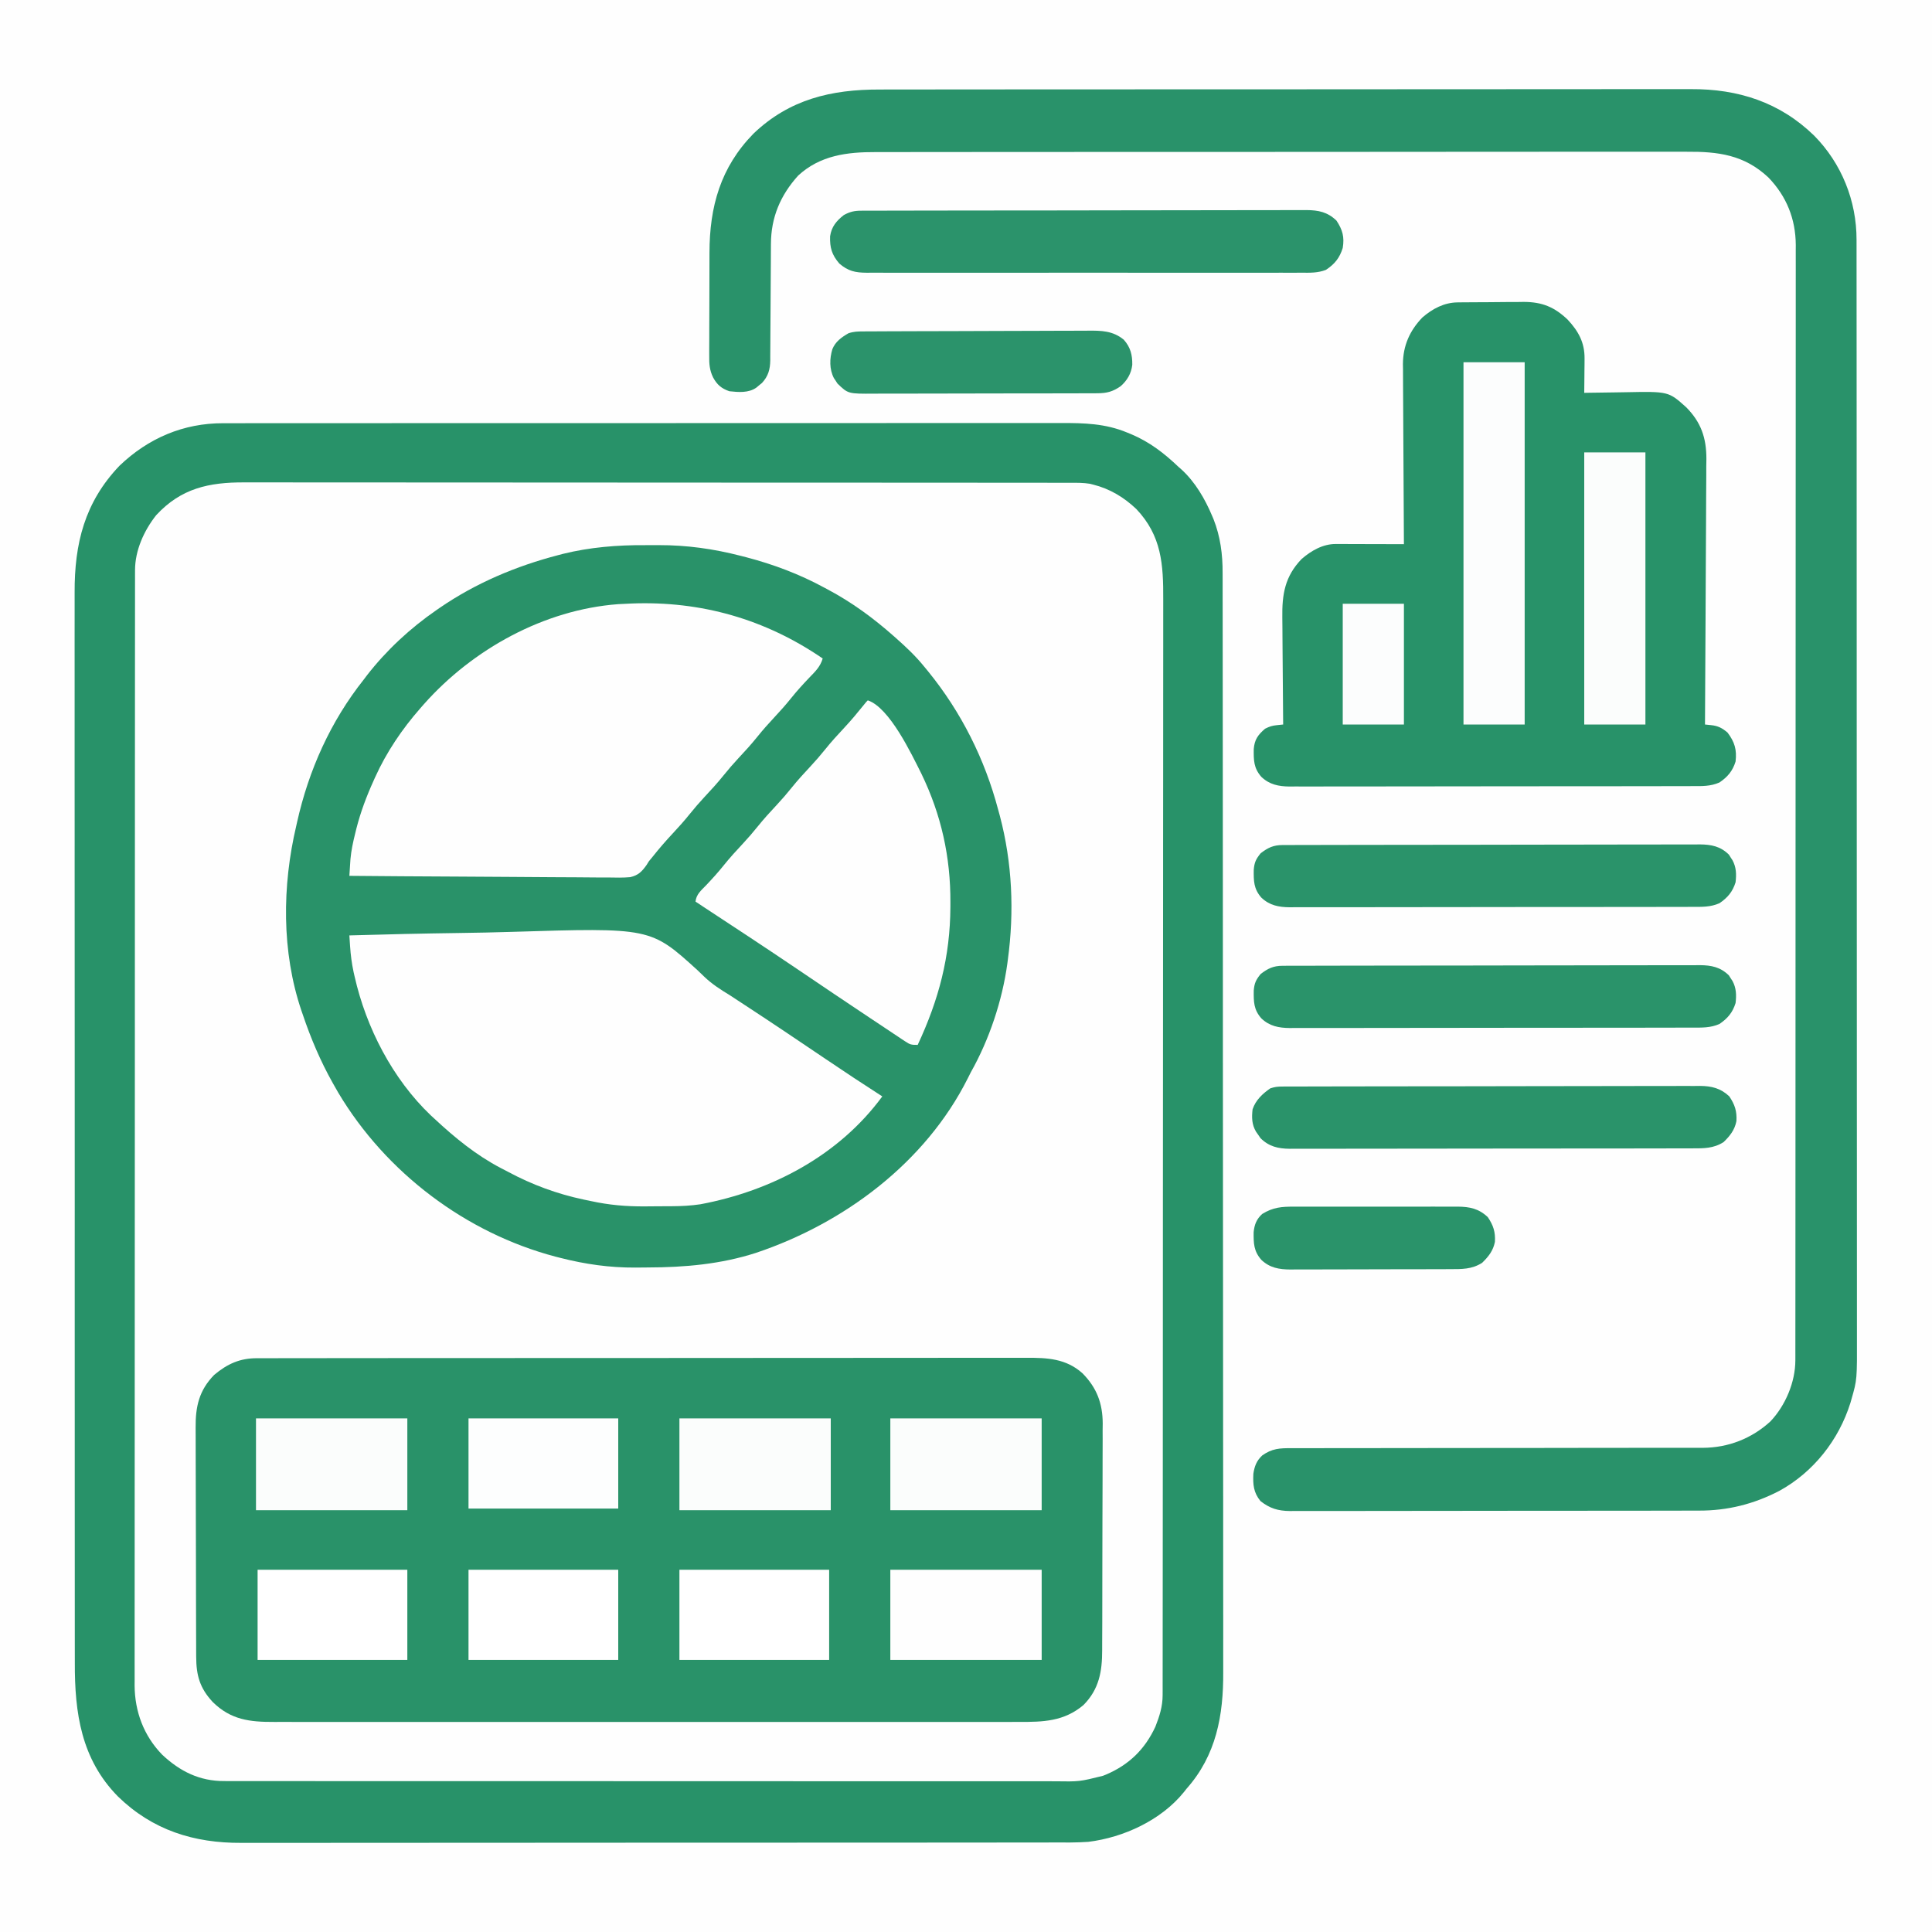
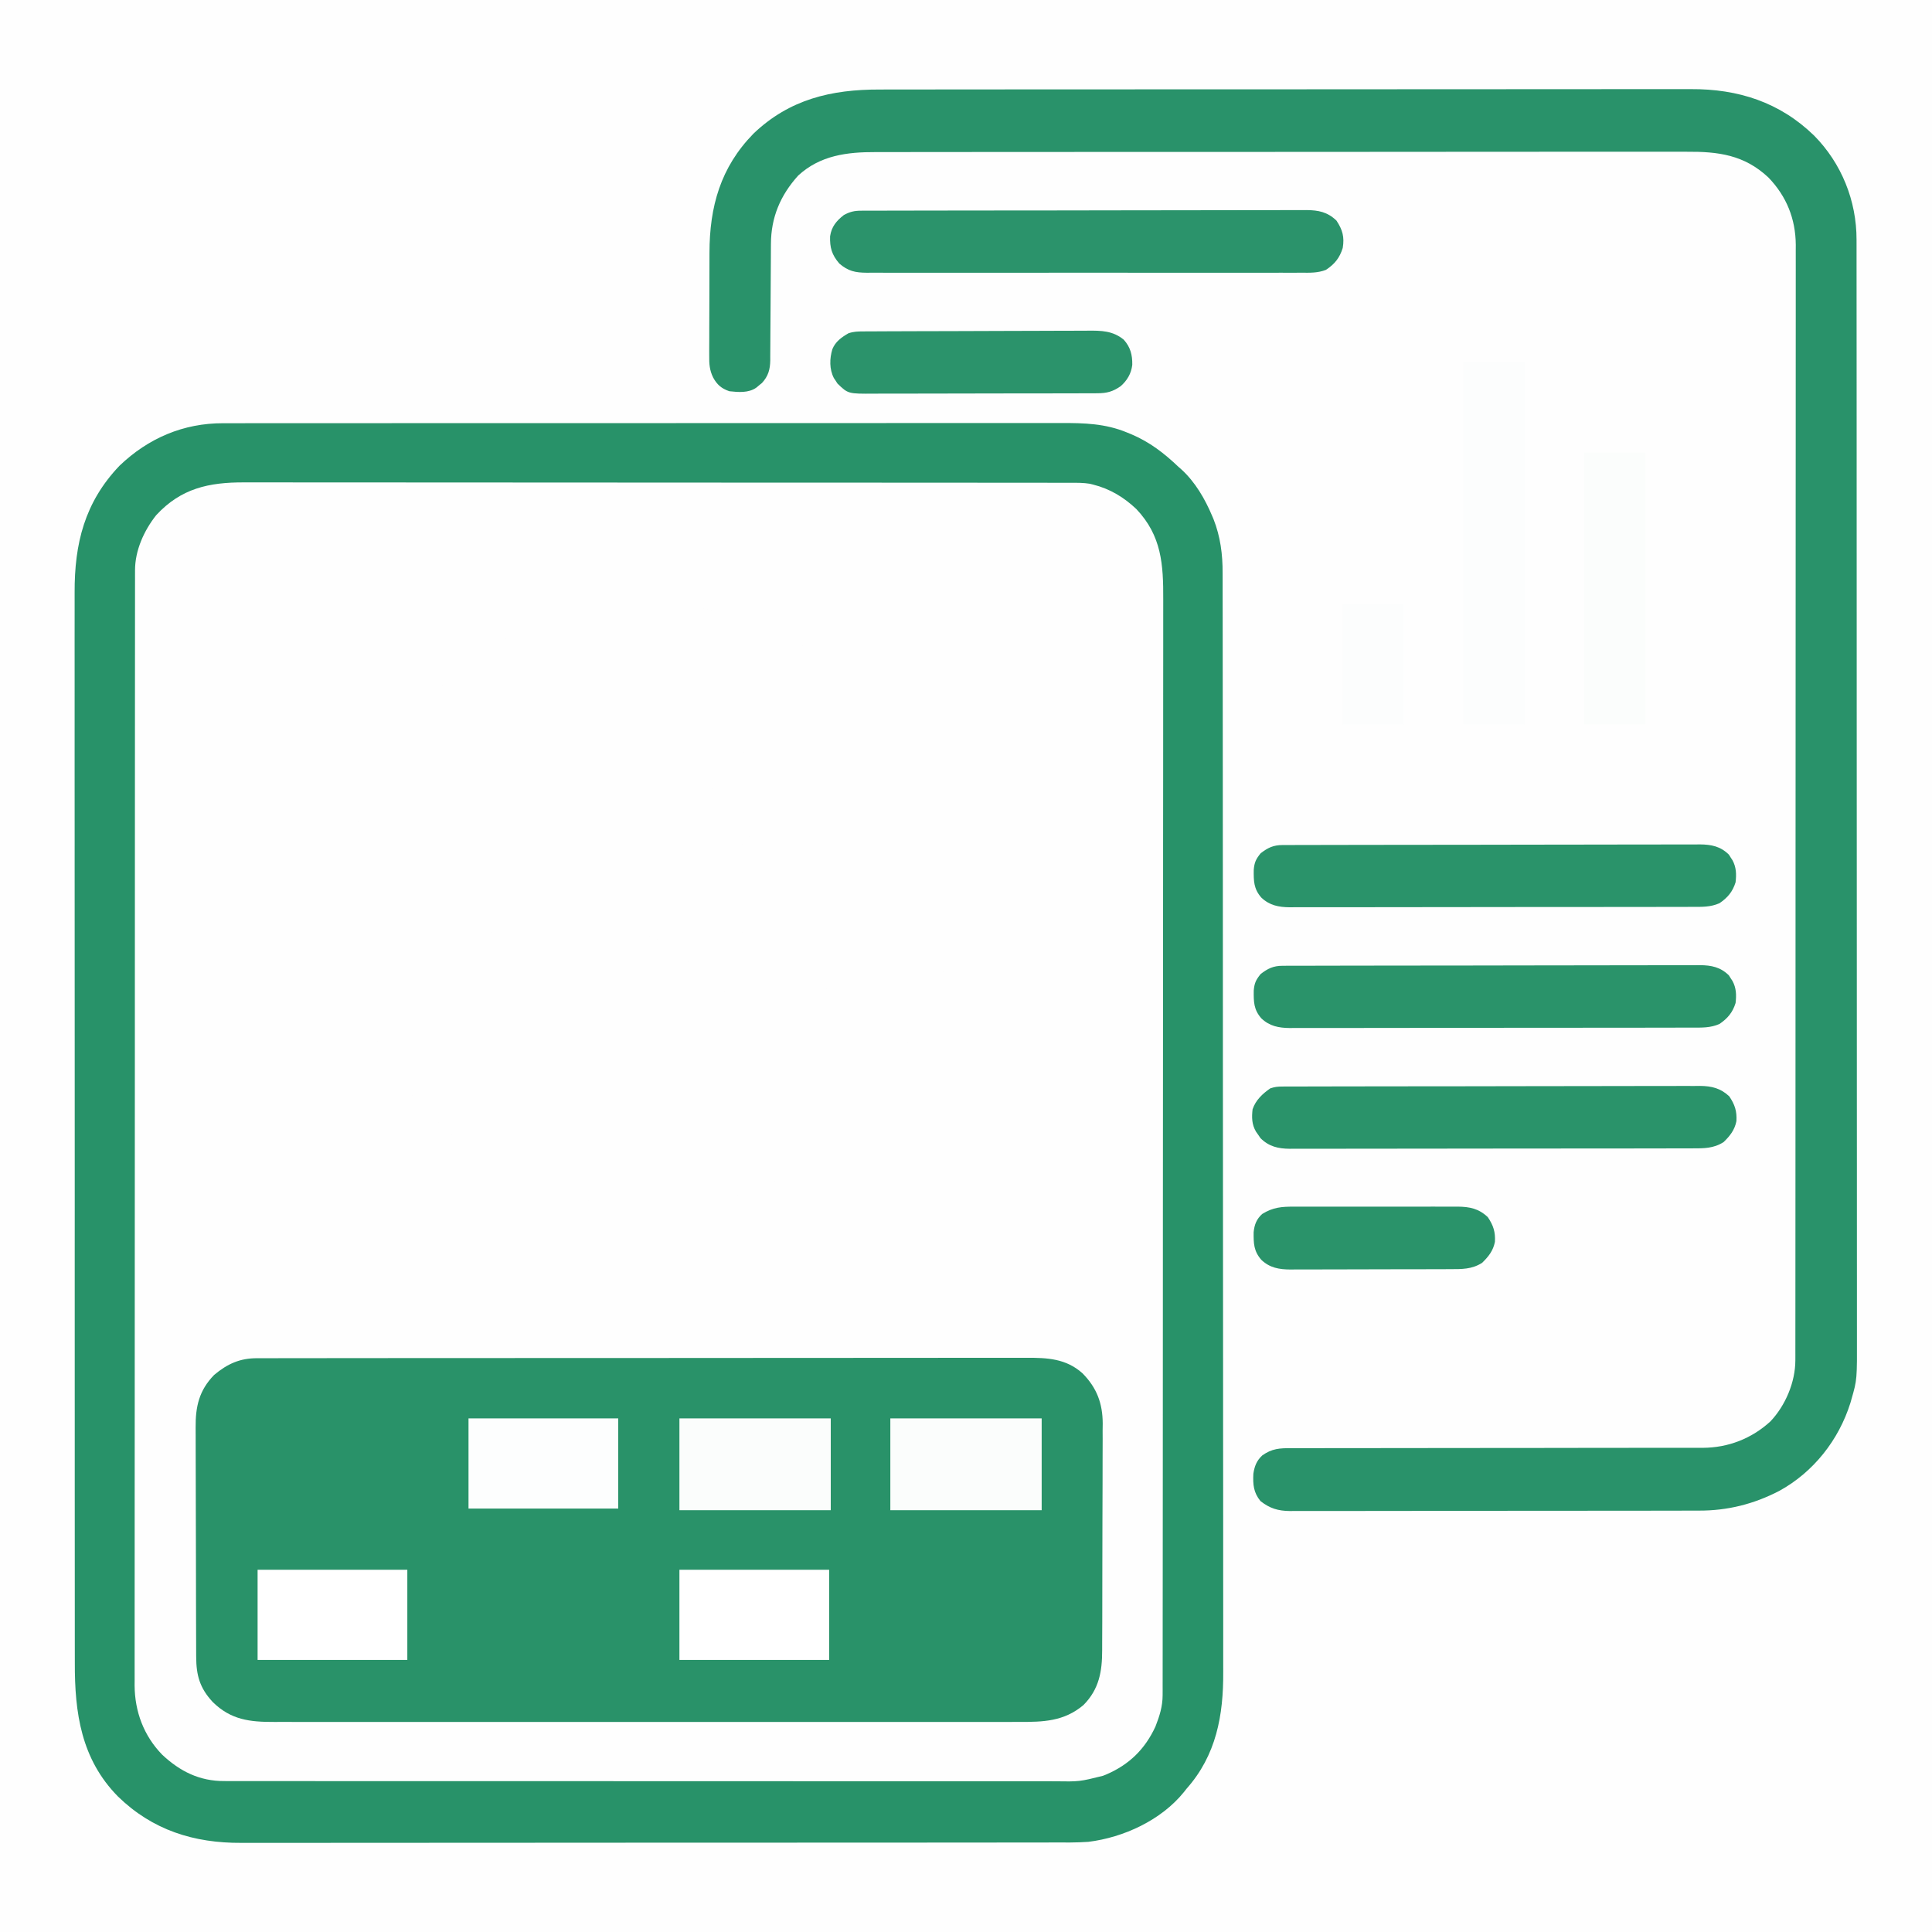
<svg xmlns="http://www.w3.org/2000/svg" version="1.1" width="1200" height="1200">
  <rect width="100%" height="100%" fill="#333333" stroke="none" />
  <path d="M0 0 C396 0 792 0 1200 0 C1200 396 1200 792 1200 1200 C804 1200 408 1200 0 1200 C0 804 0 408 0 0 Z " fill="#FEFEFE" transform="translate(0,0)" />
-   <path d="M0 0 C2.845 0.016 5.688 -0 8.533 -0.019 C25.818 -0.041 42.343 2.278 59.088 6.579 C60.268 6.879 61.448 7.179 62.663 7.489 C79.684 11.951 95.755 17.995 111.213 26.391 C111.875 26.743 112.537 27.095 113.219 27.457 C128.242 35.454 141.481 45.131 154.213 56.391 C154.747 56.862 155.282 57.333 155.832 57.819 C162.047 63.327 167.983 68.918 173.213 75.391 C174.031 76.384 174.85 77.376 175.693 78.399 C196.255 103.67 210.913 132.917 219.213 164.391 C219.56 165.651 219.906 166.91 220.264 168.208 C227.949 197.349 229.247 227.601 225.213 257.391 C225.111 258.186 225.008 258.981 224.903 259.801 C221.755 282.915 213.659 307.092 202.213 327.391 C201.591 328.613 200.975 329.838 200.365 331.067 C174.074 383.499 123.48 421.222 68.74 439.575 C47.035 446.586 24.525 448.582 1.834 448.631 C-0.82 448.641 -3.474 448.672 -6.129 448.704 C-22.033 448.803 -37.25 446.631 -52.662 442.704 C-53.663 442.449 -54.665 442.195 -55.696 441.933 C-111.527 427.219 -161.174 389.627 -190.697 340.059 C-191.397 338.838 -192.094 337.616 -192.787 336.391 C-193.413 335.29 -193.413 335.29 -194.052 334.167 C-201.78 320.417 -207.74 306.325 -212.787 291.391 C-213.047 290.639 -213.307 289.887 -213.575 289.112 C-225.955 252.538 -225.551 211.629 -216.787 174.391 C-216.625 173.664 -216.463 172.936 -216.296 172.187 C-209.062 139.77 -195.485 109.453 -174.787 83.391 C-174.163 82.564 -173.539 81.736 -172.896 80.883 C-160.783 65.288 -146.014 51.59 -129.787 40.391 C-129.067 39.891 -128.346 39.39 -127.604 38.875 C-105.11 23.467 -80.212 12.988 -53.912 6.141 C-52.587 5.789 -52.587 5.789 -51.236 5.431 C-34.395 1.271 -17.299 -0.116 0 0 Z " fill="#299269" transform="translate(400.787,338.609)" />
  <path d="M0 0 C0.857 -0.005 1.713 -0.01 2.596 -0.015 C5.462 -0.028 8.327 -0.02 11.193 -0.011 C13.27 -0.016 15.348 -0.022 17.425 -0.03 C23.13 -0.046 28.835 -0.044 34.54 -0.038 C40.694 -0.036 46.849 -0.05 53.003 -0.062 C65.059 -0.084 77.115 -0.088 89.171 -0.086 C98.971 -0.085 108.77 -0.089 118.569 -0.096 C119.978 -0.097 121.386 -0.098 122.794 -0.099 C123.843 -0.1 123.843 -0.1 124.913 -0.101 C125.963 -0.102 125.963 -0.102 127.035 -0.103 C128.088 -0.103 128.088 -0.103 129.161 -0.104 C148.892 -0.119 168.623 -0.127 188.354 -0.122 C189.097 -0.122 189.841 -0.122 190.607 -0.122 C194.377 -0.121 198.146 -0.12 201.916 -0.119 C203.039 -0.119 203.039 -0.119 204.184 -0.118 C205.698 -0.118 207.212 -0.118 208.726 -0.117 C232.277 -0.111 255.829 -0.127 279.38 -0.159 C305.847 -0.195 332.314 -0.214 358.782 -0.209 C361.605 -0.209 364.428 -0.208 367.251 -0.208 C367.946 -0.208 368.641 -0.208 369.358 -0.208 C379.843 -0.207 390.329 -0.219 400.815 -0.237 C412.744 -0.258 424.673 -0.262 436.602 -0.243 C442.687 -0.234 448.772 -0.233 454.858 -0.253 C460.432 -0.272 466.005 -0.268 471.579 -0.245 C473.593 -0.241 475.606 -0.245 477.62 -0.258 C490.532 -0.339 502.32 0.198 512.49 9.321 C521.439 18.33 525.062 28.12 525.093 40.601 C525.075 42.11 525.056 43.619 525.036 45.128 C525.041 46.758 525.048 48.387 525.059 50.017 C525.078 54.399 525.053 58.78 525.019 63.163 C524.99 67.771 524.998 72.38 525.001 76.988 C525 84.721 524.972 92.453 524.926 100.185 C524.873 109.101 524.859 118.017 524.867 126.933 C524.874 135.546 524.858 144.158 524.83 152.77 C524.818 156.42 524.814 160.07 524.815 163.72 C524.815 168.022 524.794 172.324 524.758 176.626 C524.748 178.197 524.745 179.768 524.749 181.339 C524.775 194.641 522.818 205.61 513.178 215.383 C501.052 225.652 488.047 225.965 472.947 225.891 C470.883 225.896 468.819 225.902 466.755 225.91 C461.1 225.927 455.446 225.918 449.791 225.906 C443.686 225.897 437.581 225.911 431.476 225.922 C420.213 225.939 408.951 225.937 397.688 225.926 C387.283 225.916 376.877 225.914 366.472 225.918 C365.781 225.919 365.09 225.919 364.378 225.919 C361.574 225.921 358.769 225.922 355.965 225.923 C329.669 225.935 303.374 225.924 277.078 225.903 C253.728 225.884 230.377 225.885 207.027 225.905 C180.778 225.926 154.53 225.935 128.282 225.922 C125.483 225.921 122.684 225.92 119.884 225.918 C119.195 225.918 118.506 225.918 117.796 225.917 C107.398 225.913 97 225.918 86.603 225.928 C74.777 225.94 62.952 225.936 51.127 225.915 C45.094 225.905 39.062 225.901 33.029 225.914 C27.505 225.926 21.98 225.919 16.456 225.898 C14.46 225.893 12.463 225.896 10.467 225.905 C-4.698 225.973 -16.476 224.614 -27.728 213.5 C-35.688 204.9 -37.927 197.125 -37.969 185.421 C-37.973 184.756 -37.977 184.091 -37.98 183.407 C-37.991 181.199 -37.995 178.992 -37.999 176.784 C-38.005 175.194 -38.012 173.603 -38.019 172.012 C-38.04 166.806 -38.05 161.601 -38.06 156.395 C-38.064 154.597 -38.068 152.8 -38.073 151.003 C-38.092 142.559 -38.106 134.115 -38.114 125.672 C-38.124 115.945 -38.15 106.218 -38.191 96.491 C-38.221 88.958 -38.236 81.425 -38.239 73.892 C-38.241 69.399 -38.25 64.906 -38.276 60.413 C-38.299 56.185 -38.303 51.958 -38.293 47.73 C-38.292 46.184 -38.299 44.639 -38.312 43.093 C-38.422 30.008 -36.166 19.976 -26.822 10.383 C-18.609 3.483 -10.691 -0.088 0 0 Z " fill="#299269" transform="translate(159.822,843.617)" />
  <path d="M0 0 C1.401 -0.003 1.401 -0.003 2.829 -0.005 C5.952 -0.01 9.074 -0.008 12.196 -0.005 C14.46 -0.007 16.723 -0.009 18.987 -0.012 C25.203 -0.018 31.419 -0.018 37.635 -0.017 C43.652 -0.017 49.669 -0.021 55.685 -0.025 C69.51 -0.035 83.334 -0.038 97.158 -0.038 C107.834 -0.039 118.511 -0.041 129.187 -0.044 C132.261 -0.045 135.336 -0.046 138.41 -0.047 C139.174 -0.047 139.939 -0.047 140.726 -0.047 C162.221 -0.054 183.717 -0.058 205.212 -0.057 C206.022 -0.057 206.832 -0.057 207.667 -0.057 C211.773 -0.057 215.879 -0.057 219.986 -0.057 C221.209 -0.057 221.209 -0.057 222.457 -0.057 C224.106 -0.057 225.755 -0.057 227.404 -0.057 C253.064 -0.056 278.724 -0.063 304.383 -0.077 C333.219 -0.093 362.054 -0.101 390.89 -0.1 C393.965 -0.1 397.041 -0.1 400.116 -0.1 C401.252 -0.1 401.252 -0.1 402.411 -0.1 C414.59 -0.1 426.769 -0.106 438.947 -0.115 C451.189 -0.123 463.431 -0.124 475.673 -0.118 C482.303 -0.115 488.933 -0.115 495.564 -0.123 C501.635 -0.131 507.707 -0.13 513.778 -0.121 C515.973 -0.119 518.167 -0.121 520.361 -0.127 C534.745 -0.161 547.878 0.172 561.352 5.754 C562.214 6.106 563.075 6.459 563.963 6.822 C575.393 11.655 584.392 18.576 593.352 27.129 C593.954 27.656 594.556 28.183 595.176 28.726 C603.725 36.517 609.85 47.114 614.29 57.691 C614.56 58.326 614.83 58.961 615.108 59.614 C619.358 70.387 620.802 81.549 620.738 93.053 C620.743 94.28 620.749 95.507 620.754 96.771 C620.765 100.148 620.764 103.525 620.756 106.901 C620.751 110.586 620.764 114.271 620.774 117.956 C620.789 124.405 620.794 130.854 620.791 137.303 C620.786 146.893 620.798 156.483 620.814 166.073 C620.843 184.201 620.852 202.328 620.853 220.456 C620.855 234.458 620.861 248.46 620.87 262.462 C620.873 266.496 620.876 270.531 620.878 274.565 C620.879 275.568 620.88 276.57 620.88 277.604 C620.899 305.806 620.911 334.008 620.909 362.211 C620.909 363.273 620.909 364.336 620.909 365.431 C620.909 370.818 620.909 376.204 620.908 381.59 C620.908 383.195 620.908 383.195 620.908 384.832 C620.908 386.995 620.908 389.158 620.908 391.321 C620.906 424.971 620.929 458.62 620.97 492.269 C621.016 530.096 621.041 567.923 621.039 605.749 C621.038 609.786 621.038 613.822 621.038 617.858 C621.038 618.852 621.038 619.846 621.038 620.87 C621.038 636.837 621.057 652.805 621.083 668.773 C621.109 684.831 621.111 700.889 621.092 716.947 C621.081 726.476 621.086 736.005 621.116 745.535 C621.134 751.913 621.13 758.291 621.108 764.67 C621.097 768.295 621.094 771.92 621.118 775.546 C621.289 802.596 616.786 827.362 598.352 848.129 C597.824 848.799 597.295 849.469 596.751 850.16 C582.657 867.655 559.268 878.424 537.352 881.129 C529.903 881.662 522.425 881.543 514.961 881.523 C512.711 881.528 510.461 881.534 508.211 881.542 C502.06 881.558 495.909 881.556 489.759 881.55 C483.796 881.548 477.833 881.559 471.87 881.57 C458.177 881.595 444.484 881.6 430.791 881.598 C420.213 881.597 409.634 881.6 399.055 881.608 C397.533 881.609 396.01 881.61 394.488 881.611 C393.732 881.612 392.976 881.612 392.198 881.613 C391.44 881.613 390.683 881.614 389.903 881.614 C389.144 881.615 388.386 881.615 387.604 881.616 C366.283 881.63 344.961 881.639 323.64 881.634 C322.837 881.634 322.034 881.634 321.206 881.634 C317.137 881.633 313.067 881.632 308.997 881.631 C308.189 881.631 307.381 881.63 306.549 881.63 C304.914 881.63 303.28 881.629 301.646 881.629 C276.227 881.623 250.808 881.638 225.389 881.671 C196.796 881.707 168.203 881.726 139.61 881.721 C136.557 881.721 133.505 881.72 130.452 881.72 C129.7 881.72 128.949 881.72 128.174 881.72 C116.86 881.718 105.545 881.73 94.231 881.749 C81.352 881.77 68.473 881.774 55.594 881.755 C49.03 881.745 42.465 881.744 35.901 881.765 C29.879 881.784 23.857 881.779 17.835 881.756 C15.669 881.752 13.503 881.756 11.337 881.77 C-18.179 881.944 -43.916 873.876 -65.398 852.941 C-88.215 829.768 -92.286 801.14 -92.168 769.872 C-92.159 766.205 -92.173 762.538 -92.184 758.871 C-92.199 752.461 -92.201 746.051 -92.192 739.641 C-92.179 730.109 -92.189 720.577 -92.203 711.046 C-92.228 694.017 -92.23 676.988 -92.222 659.959 C-92.215 645.056 -92.215 630.154 -92.222 615.251 C-92.223 613.249 -92.224 611.248 -92.225 609.246 C-92.226 606.229 -92.228 603.212 -92.229 600.195 C-92.242 572.162 -92.247 544.13 -92.235 516.097 C-92.235 514.513 -92.235 514.513 -92.234 512.898 C-92.23 504.325 -92.227 495.752 -92.223 487.179 C-92.208 453.738 -92.217 420.296 -92.245 386.854 C-92.276 349.249 -92.291 311.645 -92.281 274.04 C-92.28 270.029 -92.279 266.017 -92.278 262.006 C-92.278 260.524 -92.278 260.524 -92.277 259.013 C-92.274 244.123 -92.283 229.233 -92.299 214.342 C-92.317 197.405 -92.317 180.468 -92.293 163.531 C-92.281 154.061 -92.282 144.591 -92.303 135.121 C-92.316 128.785 -92.31 122.45 -92.29 116.114 C-92.279 112.511 -92.276 108.908 -92.295 105.305 C-92.445 74.722 -86.061 49.047 -64.398 26.379 C-46.48 9.233 -24.687 -0.059 0 0 Z M-41.648 57.129 C-49.195 66.679 -54.768 78.958 -54.775 91.269 C-54.779 92.291 -54.782 93.312 -54.785 94.365 C-54.783 95.483 -54.781 96.6 -54.779 97.752 C-54.781 98.948 -54.783 100.144 -54.785 101.376 C-54.79 104.706 -54.79 108.037 -54.789 111.368 C-54.788 114.987 -54.793 118.606 -54.797 122.226 C-54.805 129.409 -54.807 136.593 -54.808 143.777 C-54.809 152.379 -54.815 160.982 -54.822 169.584 C-54.838 190.378 -54.844 211.171 -54.849 231.965 C-54.851 241.801 -54.855 251.636 -54.858 261.471 C-54.871 295.135 -54.882 328.798 -54.885 362.462 C-54.886 364.575 -54.886 366.689 -54.886 368.802 C-54.886 370.921 -54.887 373.04 -54.887 375.158 C-54.887 379.409 -54.888 383.659 -54.888 387.91 C-54.888 388.964 -54.888 390.017 -54.888 391.103 C-54.892 425.277 -54.908 459.45 -54.931 493.624 C-54.956 529.748 -54.97 565.872 -54.971 601.997 C-54.971 605.962 -54.971 609.927 -54.971 613.892 C-54.971 614.868 -54.972 615.845 -54.972 616.851 C-54.973 632.567 -54.984 648.283 -54.998 663.999 C-55.013 679.795 -55.016 695.591 -55.008 711.386 C-55.003 720.771 -55.007 730.155 -55.023 739.54 C-55.033 745.81 -55.032 752.081 -55.022 758.352 C-55.016 761.923 -55.016 765.495 -55.028 769.066 C-55.042 772.919 -55.032 776.772 -55.02 780.625 C-55.027 781.726 -55.035 782.827 -55.043 783.962 C-54.933 800.243 -49.362 815.201 -37.96 826.949 C-26.894 837.38 -14.628 843.462 0.679 843.383 C1.602 843.386 2.525 843.39 3.476 843.393 C6.575 843.401 9.674 843.395 12.772 843.389 C15.014 843.392 17.256 843.396 19.499 843.401 C25.664 843.411 31.829 843.409 37.995 843.405 C43.96 843.403 49.925 843.41 55.89 843.417 C69.598 843.432 83.307 843.433 97.015 843.431 C107.602 843.429 118.188 843.431 128.775 843.435 C130.296 843.436 131.817 843.436 133.338 843.437 C135.629 843.438 137.921 843.439 140.213 843.44 C161.523 843.448 182.833 843.453 204.144 843.448 C205.349 843.448 205.349 843.448 206.578 843.448 C210.65 843.447 214.722 843.446 218.795 843.445 C219.603 843.445 220.412 843.445 221.245 843.445 C222.881 843.444 224.516 843.444 226.152 843.444 C251.596 843.438 277.041 843.446 302.485 843.465 C331.073 843.486 359.66 843.496 388.248 843.492 C391.297 843.492 394.345 843.491 397.394 843.491 C398.145 843.491 398.895 843.491 399.669 843.491 C410.998 843.49 422.327 843.496 433.656 843.507 C446.543 843.519 459.43 843.521 472.317 843.508 C478.892 843.502 485.467 843.501 492.043 843.513 C498.063 843.524 504.084 843.521 510.104 843.507 C512.281 843.504 514.458 843.507 516.635 843.515 C531.769 843.748 531.769 843.748 546.352 840.129 C547.01 839.87 547.667 839.612 548.345 839.346 C562.624 833.251 572.487 823.646 578.997 809.574 C581.575 803.02 583.475 797.05 583.481 789.971 C583.486 788.433 583.486 788.433 583.491 786.864 C583.489 785.742 583.488 784.62 583.486 783.464 C583.489 782.264 583.491 781.064 583.494 779.827 C583.499 776.484 583.5 773.14 583.499 769.797 C583.499 766.164 583.505 762.531 583.51 758.898 C583.52 751.688 583.524 744.477 583.526 737.266 C583.529 728.631 583.538 719.996 583.546 711.36 C583.567 690.487 583.578 669.614 583.587 648.741 C583.591 638.867 583.596 628.993 583.601 619.119 C583.619 585.321 583.634 551.523 583.642 517.726 C583.642 515.604 583.642 513.482 583.643 511.36 C583.643 510.307 583.643 509.255 583.644 508.171 C583.645 502.839 583.646 497.507 583.647 492.176 C583.648 490.589 583.648 490.589 583.648 488.969 C583.656 454.664 583.679 420.359 583.712 386.054 C583.746 349.788 583.766 313.522 583.769 277.256 C583.77 273.274 583.77 269.293 583.771 265.311 C583.771 264.331 583.771 263.351 583.771 262.341 C583.773 246.565 583.789 230.79 583.809 215.015 C583.83 199.156 583.835 183.298 583.826 167.44 C583.82 158.02 583.826 148.6 583.848 139.181 C583.862 132.884 583.861 126.587 583.848 120.291 C583.841 116.706 583.84 113.121 583.857 109.537 C583.955 87.752 582.91 69.969 567.165 53.316 C559.49 46.021 550.667 40.702 540.352 38.129 C539.671 37.956 538.991 37.783 538.289 37.605 C534.286 36.956 530.371 36.989 526.321 36.997 C525.406 36.995 524.49 36.993 523.547 36.991 C520.462 36.985 517.378 36.987 514.293 36.988 C512.066 36.986 509.839 36.983 507.611 36.979 C501.478 36.971 495.344 36.969 489.21 36.969 C483.278 36.967 477.346 36.961 471.415 36.955 C455.521 36.938 439.628 36.933 423.734 36.928 C416.215 36.925 408.695 36.922 401.176 36.918 C375.434 36.905 349.692 36.895 323.95 36.891 C322.334 36.891 320.718 36.891 319.102 36.89 C317.483 36.89 315.863 36.89 314.243 36.89 C310.993 36.889 307.744 36.889 304.494 36.888 C303.688 36.888 302.883 36.888 302.052 36.888 C275.93 36.884 249.808 36.869 223.686 36.845 C196.065 36.821 168.445 36.807 140.825 36.806 C137.792 36.806 134.759 36.805 131.726 36.805 C130.98 36.805 130.233 36.805 129.464 36.805 C117.452 36.804 105.44 36.793 93.428 36.778 C81.352 36.764 69.275 36.761 57.199 36.769 C50.658 36.773 44.117 36.772 37.575 36.758 C31.585 36.745 25.595 36.746 19.605 36.758 C17.44 36.76 15.275 36.757 13.11 36.748 C-8.955 36.665 -26.219 40.426 -41.648 57.129 Z " fill="#289269" transform="translate(138.648,262.871)" />
-   <path d="M0 0 C2.251 -0.005 4.502 -0.011 6.752 -0.018 C12.905 -0.035 19.058 -0.033 25.211 -0.027 C31.175 -0.025 37.14 -0.036 43.104 -0.047 C56.801 -0.072 70.498 -0.077 84.195 -0.075 C94.776 -0.074 105.357 -0.077 115.938 -0.085 C117.461 -0.086 118.984 -0.087 120.507 -0.088 C121.263 -0.089 122.018 -0.089 122.797 -0.09 C123.933 -0.09 123.933 -0.09 125.092 -0.091 C126.23 -0.092 126.23 -0.092 127.391 -0.093 C148.717 -0.107 170.042 -0.116 191.367 -0.111 C192.572 -0.111 192.572 -0.111 193.801 -0.111 C197.871 -0.11 201.941 -0.109 206.011 -0.108 C206.82 -0.108 207.628 -0.107 208.461 -0.107 C210.095 -0.107 211.73 -0.106 213.364 -0.106 C238.79 -0.1 264.216 -0.115 289.641 -0.148 C318.24 -0.184 346.84 -0.203 375.439 -0.198 C378.492 -0.198 381.545 -0.197 384.598 -0.197 C385.725 -0.197 385.725 -0.197 386.875 -0.196 C398.193 -0.195 409.511 -0.207 420.829 -0.226 C433.711 -0.247 446.592 -0.251 459.474 -0.232 C466.04 -0.222 472.607 -0.221 479.173 -0.242 C485.196 -0.261 491.218 -0.256 497.24 -0.233 C499.408 -0.229 501.575 -0.233 503.743 -0.247 C533.227 -0.42 559.077 7.887 580.415 28.644 C597.465 45.914 606.772 69.182 606.734 93.288 C606.737 95.108 606.737 95.108 606.74 96.964 C606.745 100.338 606.745 103.712 606.743 107.086 C606.743 110.755 606.748 114.423 606.752 118.091 C606.76 125.37 606.762 132.648 606.762 139.927 C606.763 148.645 606.77 157.362 606.777 166.079 C606.793 187.15 606.799 208.221 606.803 229.292 C606.806 239.26 606.809 249.229 606.813 259.197 C606.826 293.32 606.837 327.443 606.84 361.566 C606.84 363.708 606.841 365.85 606.841 367.992 C606.841 370.14 606.841 372.287 606.841 374.434 C606.842 378.742 606.842 383.05 606.843 387.359 C606.843 388.427 606.843 389.495 606.843 390.595 C606.847 425.226 606.863 459.857 606.886 494.488 C606.911 531.102 606.924 567.716 606.925 604.33 C606.926 608.35 606.926 612.37 606.926 616.39 C606.926 617.38 606.926 618.37 606.926 619.39 C606.927 635.315 606.938 651.239 606.953 667.164 C606.967 683.174 606.971 699.183 606.963 715.193 C606.958 724.701 606.962 734.209 606.978 743.718 C606.988 750.075 606.986 756.432 606.976 762.788 C606.971 766.407 606.97 770.025 606.983 773.644 C607.073 801.292 607.073 801.292 603.602 813.394 C603.375 814.192 603.147 814.99 602.912 815.811 C595.665 838.843 579.998 858.749 558.764 870.404 C542.934 878.616 526.632 882.716 508.811 882.662 C507.126 882.669 507.126 882.669 505.407 882.676 C501.676 882.688 497.945 882.687 494.215 882.685 C491.527 882.691 488.838 882.698 486.15 882.705 C479.628 882.722 473.106 882.727 466.583 882.729 C461.281 882.729 455.98 882.734 450.678 882.74 C435.627 882.758 420.576 882.767 405.524 882.765 C404.715 882.765 403.905 882.765 403.071 882.765 C401.855 882.765 401.855 882.765 400.615 882.765 C387.462 882.764 374.309 882.783 361.155 882.811 C347.631 882.84 334.107 882.854 320.582 882.852 C312.996 882.851 305.411 882.857 297.825 882.878 C291.372 882.897 284.919 882.901 278.466 882.887 C275.176 882.881 271.886 882.883 268.596 882.898 C265.025 882.914 261.456 882.904 257.886 882.889 C256.851 882.899 255.817 882.909 254.751 882.92 C247.442 882.85 242.27 881.282 236.509 876.746 C232.171 871.42 231.768 866.508 232.087 859.746 C232.804 855.086 234.118 851.627 237.602 848.394 C243.674 844.072 248.491 843.825 255.824 843.889 C256.946 843.883 258.069 843.877 259.226 843.87 C262.983 843.855 266.741 843.868 270.498 843.88 C273.194 843.875 275.89 843.868 278.586 843.859 C284.389 843.842 290.193 843.84 295.996 843.847 C304.397 843.858 312.798 843.845 321.198 843.825 C334.842 843.794 348.485 843.779 362.129 843.775 C363.353 843.775 363.353 843.775 364.602 843.775 C365.828 843.774 365.828 843.774 367.078 843.774 C378.657 843.771 390.236 843.764 401.815 843.753 C402.63 843.752 403.444 843.751 404.284 843.75 C417.874 843.737 431.465 843.715 445.056 843.689 C453.434 843.674 461.811 843.666 470.188 843.67 C475.93 843.672 481.672 843.667 487.414 843.657 C490.725 843.652 494.035 843.651 497.346 843.656 C500.94 843.662 504.533 843.655 508.127 843.646 C509.166 843.651 510.205 843.655 511.276 843.66 C527.032 843.579 541.54 837.946 553.227 827.269 C562.57 817.406 568.722 802.887 568.73 789.254 C568.733 788.232 568.736 787.211 568.739 786.158 C568.738 785.04 568.736 783.923 568.734 782.771 C568.736 781.575 568.738 780.38 568.74 779.147 C568.745 775.817 568.745 772.486 568.743 769.155 C568.743 765.536 568.748 761.917 568.752 758.297 C568.76 751.114 568.762 743.93 568.762 736.746 C568.763 728.144 568.77 719.541 568.777 710.939 C568.793 690.145 568.799 669.352 568.803 648.558 C568.806 638.723 568.809 628.887 568.813 619.052 C568.826 585.388 568.837 551.725 568.84 518.061 C568.84 515.948 568.841 513.834 568.841 511.721 C568.841 509.602 568.841 507.483 568.841 505.365 C568.842 501.114 568.842 496.864 568.843 492.613 C568.843 491.56 568.843 490.506 568.843 489.42 C568.847 455.246 568.863 421.073 568.886 386.899 C568.911 350.775 568.924 314.651 568.925 278.526 C568.926 274.561 568.926 270.596 568.926 266.631 C568.926 265.166 568.926 265.166 568.926 263.672 C568.927 247.956 568.938 232.24 568.953 216.524 C568.967 200.728 568.971 184.932 568.963 169.137 C568.958 159.752 568.962 150.368 568.978 140.983 C568.987 134.713 568.986 128.442 568.976 122.171 C568.971 118.6 568.97 115.028 568.983 111.457 C568.996 107.604 568.986 103.751 568.974 99.898 C568.982 98.797 568.99 97.696 568.997 96.561 C568.888 80.346 563.268 66.329 551.962 54.605 C536.945 40.533 520.804 38.5 501.076 38.646 C498.823 38.64 496.57 38.632 494.318 38.622 C488.165 38.601 482.013 38.617 475.86 38.639 C469.895 38.655 463.929 38.643 457.964 38.631 C445.019 38.608 432.075 38.618 419.13 38.642 C407.804 38.663 396.478 38.672 385.151 38.669 C384.399 38.669 383.646 38.669 382.871 38.669 C379.816 38.668 376.76 38.667 373.705 38.667 C345.074 38.659 316.442 38.684 287.811 38.726 C262.391 38.762 236.973 38.774 211.553 38.763 C209.921 38.762 208.288 38.762 206.655 38.761 C205.848 38.761 205.041 38.76 204.209 38.76 C200.146 38.758 196.082 38.757 192.019 38.755 C191.217 38.755 190.415 38.754 189.589 38.754 C168.325 38.746 147.062 38.757 125.798 38.774 C123.509 38.776 121.221 38.778 118.932 38.779 C117.414 38.781 115.896 38.782 114.378 38.783 C103.807 38.792 93.237 38.793 82.667 38.789 C69.046 38.784 55.425 38.792 41.803 38.823 C35.238 38.838 28.672 38.846 22.106 38.837 C16.093 38.829 10.08 38.839 4.067 38.864 C1.895 38.87 -0.278 38.869 -2.45 38.861 C-20.153 38.799 -36.952 40.815 -50.648 53.457 C-61.665 65.654 -67.533 79.445 -67.555 95.967 C-67.56 96.806 -67.565 97.646 -67.571 98.512 C-67.581 100.327 -67.59 102.142 -67.597 103.957 C-67.609 106.833 -67.628 109.708 -67.65 112.583 C-67.711 120.756 -67.766 128.928 -67.799 137.101 C-67.82 142.107 -67.855 147.113 -67.9 152.119 C-67.914 154.023 -67.923 155.927 -67.926 157.831 C-67.931 160.495 -67.954 163.158 -67.981 165.822 C-67.978 166.605 -67.975 167.387 -67.972 168.193 C-68.057 173.797 -69.197 178.008 -73.116 182.258 C-73.704 182.736 -74.292 183.214 -74.898 183.707 C-75.485 184.198 -76.073 184.689 -76.679 185.195 C-81.51 188.566 -87.79 188.006 -93.398 187.394 C-98.285 185.71 -101.025 183.355 -103.475 178.843 C-105.704 174.268 -105.954 170.365 -105.883 165.339 C-105.887 164.471 -105.891 163.603 -105.895 162.709 C-105.902 159.86 -105.881 157.013 -105.858 154.164 C-105.856 152.166 -105.855 150.169 -105.856 148.171 C-105.853 143.989 -105.836 139.807 -105.809 135.626 C-105.775 130.298 -105.767 124.97 -105.769 119.642 C-105.768 115.517 -105.757 111.391 -105.743 107.265 C-105.737 105.302 -105.733 103.34 -105.731 101.377 C-105.686 72.726 -98.871 48.307 -78.398 27.394 C-56.077 6.043 -29.991 -0.081 0 0 Z " fill="#29926A" transform="translate(546.398,55.606)" />
-   <path d="M0 0 C1.633 -0.019 1.633 -0.019 3.299 -0.039 C4.477 -0.046 5.655 -0.054 6.869 -0.061 C8.691 -0.073 8.691 -0.073 10.551 -0.086 C13.127 -0.1 15.704 -0.11 18.28 -0.118 C22.2 -0.135 26.119 -0.179 30.039 -0.223 C32.545 -0.234 35.051 -0.242 37.556 -0.249 C39.302 -0.275 39.302 -0.275 41.083 -0.302 C52.512 -0.272 60.166 2.857 68.412 10.74 C75.085 17.918 78.964 24.912 78.873 34.888 C78.863 36.754 78.863 36.754 78.853 38.657 C78.828 40.585 78.828 40.585 78.802 42.552 C78.793 43.86 78.784 45.169 78.775 46.517 C78.752 49.737 78.719 52.957 78.677 56.177 C79.502 56.16 79.502 56.16 80.343 56.143 C86.119 56.032 91.895 55.957 97.672 55.902 C99.821 55.877 101.97 55.843 104.119 55.8 C131.013 55.269 131.013 55.269 141.99 65.115 C151.321 74.528 154.568 84.316 154.548 97.215 C154.524 98.845 154.498 100.476 154.472 102.106 C154.47 103.862 154.471 105.618 154.475 107.373 C154.477 112.096 154.436 116.818 154.387 121.54 C154.343 126.491 154.339 131.443 154.331 136.394 C154.309 145.751 154.252 155.107 154.182 164.463 C154.103 175.124 154.065 185.784 154.03 196.444 C153.957 218.356 153.834 240.266 153.677 262.177 C154.93 262.307 156.183 262.437 157.474 262.572 C161.776 263.019 164.321 264.354 167.677 267.177 C172.147 273.097 173.517 277.886 172.677 285.177 C170.837 291.076 167.732 294.74 162.677 298.177 C157.119 300.644 151.764 300.462 145.798 300.444 C144.151 300.451 144.151 300.451 142.47 300.458 C138.79 300.471 135.11 300.469 131.43 300.468 C128.792 300.474 126.154 300.48 123.516 300.488 C117.093 300.504 110.67 300.51 104.247 300.511 C99.026 300.512 93.804 300.516 88.583 300.523 C73.773 300.54 58.963 300.549 44.153 300.548 C43.355 300.548 42.557 300.548 41.735 300.548 C40.537 300.547 40.537 300.547 39.314 300.547 C26.364 300.547 13.414 300.566 0.464 300.594 C-12.838 300.623 -26.141 300.636 -39.444 300.635 C-46.91 300.634 -54.376 300.64 -61.842 300.661 C-68.199 300.679 -74.555 300.684 -80.911 300.67 C-84.153 300.664 -87.394 300.666 -90.636 300.681 C-94.154 300.696 -97.671 300.687 -101.189 300.671 C-102.208 300.682 -103.227 300.692 -104.277 300.703 C-111.106 300.636 -116.793 299.536 -121.88 294.694 C-126.662 289.219 -126.67 284.405 -126.6 277.415 C-126.1 271.574 -124.038 268.659 -119.573 264.802 C-116.693 263.362 -115.198 262.898 -112.119 262.575 C-110.866 262.444 -109.613 262.312 -108.323 262.177 C-108.334 261.164 -108.345 260.151 -108.356 259.107 C-108.458 249.516 -108.533 239.925 -108.582 230.333 C-108.608 225.403 -108.643 220.474 -108.7 215.544 C-108.754 210.778 -108.784 206.013 -108.797 201.247 C-108.806 199.437 -108.824 197.627 -108.851 195.817 C-109.06 181.353 -107.312 170.257 -96.869 159.376 C-90.894 154.216 -83.684 150.042 -75.667 150.063 C-74.727 150.064 -73.786 150.064 -72.817 150.064 C-71.804 150.069 -70.792 150.074 -69.748 150.079 C-68.19 150.081 -68.19 150.081 -66.6 150.084 C-63.278 150.089 -59.957 150.102 -56.635 150.115 C-54.384 150.12 -52.134 150.124 -49.883 150.128 C-44.363 150.139 -38.843 150.156 -33.323 150.177 C-33.327 149.564 -33.332 148.952 -33.336 148.321 C-33.447 133.37 -33.53 118.42 -33.582 103.469 C-33.607 96.239 -33.642 89.009 -33.7 81.779 C-33.75 75.472 -33.782 69.166 -33.793 62.859 C-33.799 59.524 -33.817 56.19 -33.851 52.854 C-33.888 49.118 -33.892 45.383 -33.89 41.647 C-33.908 40.558 -33.926 39.47 -33.945 38.349 C-33.868 26.89 -29.77 17.609 -21.869 9.376 C-15.579 3.945 -8.368 0.086 0 0 Z " fill="#289269" transform="translate(905.323,187.823)" />
+   <path d="M0 0 C2.251 -0.005 4.502 -0.011 6.752 -0.018 C12.905 -0.035 19.058 -0.033 25.211 -0.027 C31.175 -0.025 37.14 -0.036 43.104 -0.047 C56.801 -0.072 70.498 -0.077 84.195 -0.075 C94.776 -0.074 105.357 -0.077 115.938 -0.085 C117.461 -0.086 118.984 -0.087 120.507 -0.088 C121.263 -0.089 122.018 -0.089 122.797 -0.09 C123.933 -0.09 123.933 -0.09 125.092 -0.091 C126.23 -0.092 126.23 -0.092 127.391 -0.093 C148.717 -0.107 170.042 -0.116 191.367 -0.111 C192.572 -0.111 192.572 -0.111 193.801 -0.111 C197.871 -0.11 201.941 -0.109 206.011 -0.108 C206.82 -0.108 207.628 -0.107 208.461 -0.107 C210.095 -0.107 211.73 -0.106 213.364 -0.106 C238.79 -0.1 264.216 -0.115 289.641 -0.148 C318.24 -0.184 346.84 -0.203 375.439 -0.198 C378.492 -0.198 381.545 -0.197 384.598 -0.197 C385.725 -0.197 385.725 -0.197 386.875 -0.196 C398.193 -0.195 409.511 -0.207 420.829 -0.226 C433.711 -0.247 446.592 -0.251 459.474 -0.232 C466.04 -0.222 472.607 -0.221 479.173 -0.242 C485.196 -0.261 491.218 -0.256 497.24 -0.233 C499.408 -0.229 501.575 -0.233 503.743 -0.247 C533.227 -0.42 559.077 7.887 580.415 28.644 C597.465 45.914 606.772 69.182 606.734 93.288 C606.737 95.108 606.737 95.108 606.74 96.964 C606.745 100.338 606.745 103.712 606.743 107.086 C606.743 110.755 606.748 114.423 606.752 118.091 C606.76 125.37 606.762 132.648 606.762 139.927 C606.763 148.645 606.77 157.362 606.777 166.079 C606.793 187.15 606.799 208.221 606.803 229.292 C606.806 239.26 606.809 249.229 606.813 259.197 C606.826 293.32 606.837 327.443 606.84 361.566 C606.84 363.708 606.841 365.85 606.841 367.992 C606.841 370.14 606.841 372.287 606.841 374.434 C606.842 378.742 606.842 383.05 606.843 387.359 C606.843 388.427 606.843 389.495 606.843 390.595 C606.847 425.226 606.863 459.857 606.886 494.488 C606.911 531.102 606.924 567.716 606.925 604.33 C606.926 608.35 606.926 612.37 606.926 616.39 C606.927 635.315 606.938 651.239 606.953 667.164 C606.967 683.174 606.971 699.183 606.963 715.193 C606.958 724.701 606.962 734.209 606.978 743.718 C606.988 750.075 606.986 756.432 606.976 762.788 C606.971 766.407 606.97 770.025 606.983 773.644 C607.073 801.292 607.073 801.292 603.602 813.394 C603.375 814.192 603.147 814.99 602.912 815.811 C595.665 838.843 579.998 858.749 558.764 870.404 C542.934 878.616 526.632 882.716 508.811 882.662 C507.126 882.669 507.126 882.669 505.407 882.676 C501.676 882.688 497.945 882.687 494.215 882.685 C491.527 882.691 488.838 882.698 486.15 882.705 C479.628 882.722 473.106 882.727 466.583 882.729 C461.281 882.729 455.98 882.734 450.678 882.74 C435.627 882.758 420.576 882.767 405.524 882.765 C404.715 882.765 403.905 882.765 403.071 882.765 C401.855 882.765 401.855 882.765 400.615 882.765 C387.462 882.764 374.309 882.783 361.155 882.811 C347.631 882.84 334.107 882.854 320.582 882.852 C312.996 882.851 305.411 882.857 297.825 882.878 C291.372 882.897 284.919 882.901 278.466 882.887 C275.176 882.881 271.886 882.883 268.596 882.898 C265.025 882.914 261.456 882.904 257.886 882.889 C256.851 882.899 255.817 882.909 254.751 882.92 C247.442 882.85 242.27 881.282 236.509 876.746 C232.171 871.42 231.768 866.508 232.087 859.746 C232.804 855.086 234.118 851.627 237.602 848.394 C243.674 844.072 248.491 843.825 255.824 843.889 C256.946 843.883 258.069 843.877 259.226 843.87 C262.983 843.855 266.741 843.868 270.498 843.88 C273.194 843.875 275.89 843.868 278.586 843.859 C284.389 843.842 290.193 843.84 295.996 843.847 C304.397 843.858 312.798 843.845 321.198 843.825 C334.842 843.794 348.485 843.779 362.129 843.775 C363.353 843.775 363.353 843.775 364.602 843.775 C365.828 843.774 365.828 843.774 367.078 843.774 C378.657 843.771 390.236 843.764 401.815 843.753 C402.63 843.752 403.444 843.751 404.284 843.75 C417.874 843.737 431.465 843.715 445.056 843.689 C453.434 843.674 461.811 843.666 470.188 843.67 C475.93 843.672 481.672 843.667 487.414 843.657 C490.725 843.652 494.035 843.651 497.346 843.656 C500.94 843.662 504.533 843.655 508.127 843.646 C509.166 843.651 510.205 843.655 511.276 843.66 C527.032 843.579 541.54 837.946 553.227 827.269 C562.57 817.406 568.722 802.887 568.73 789.254 C568.733 788.232 568.736 787.211 568.739 786.158 C568.738 785.04 568.736 783.923 568.734 782.771 C568.736 781.575 568.738 780.38 568.74 779.147 C568.745 775.817 568.745 772.486 568.743 769.155 C568.743 765.536 568.748 761.917 568.752 758.297 C568.76 751.114 568.762 743.93 568.762 736.746 C568.763 728.144 568.77 719.541 568.777 710.939 C568.793 690.145 568.799 669.352 568.803 648.558 C568.806 638.723 568.809 628.887 568.813 619.052 C568.826 585.388 568.837 551.725 568.84 518.061 C568.84 515.948 568.841 513.834 568.841 511.721 C568.841 509.602 568.841 507.483 568.841 505.365 C568.842 501.114 568.842 496.864 568.843 492.613 C568.843 491.56 568.843 490.506 568.843 489.42 C568.847 455.246 568.863 421.073 568.886 386.899 C568.911 350.775 568.924 314.651 568.925 278.526 C568.926 274.561 568.926 270.596 568.926 266.631 C568.926 265.166 568.926 265.166 568.926 263.672 C568.927 247.956 568.938 232.24 568.953 216.524 C568.967 200.728 568.971 184.932 568.963 169.137 C568.958 159.752 568.962 150.368 568.978 140.983 C568.987 134.713 568.986 128.442 568.976 122.171 C568.971 118.6 568.97 115.028 568.983 111.457 C568.996 107.604 568.986 103.751 568.974 99.898 C568.982 98.797 568.99 97.696 568.997 96.561 C568.888 80.346 563.268 66.329 551.962 54.605 C536.945 40.533 520.804 38.5 501.076 38.646 C498.823 38.64 496.57 38.632 494.318 38.622 C488.165 38.601 482.013 38.617 475.86 38.639 C469.895 38.655 463.929 38.643 457.964 38.631 C445.019 38.608 432.075 38.618 419.13 38.642 C407.804 38.663 396.478 38.672 385.151 38.669 C384.399 38.669 383.646 38.669 382.871 38.669 C379.816 38.668 376.76 38.667 373.705 38.667 C345.074 38.659 316.442 38.684 287.811 38.726 C262.391 38.762 236.973 38.774 211.553 38.763 C209.921 38.762 208.288 38.762 206.655 38.761 C205.848 38.761 205.041 38.76 204.209 38.76 C200.146 38.758 196.082 38.757 192.019 38.755 C191.217 38.755 190.415 38.754 189.589 38.754 C168.325 38.746 147.062 38.757 125.798 38.774 C123.509 38.776 121.221 38.778 118.932 38.779 C117.414 38.781 115.896 38.782 114.378 38.783 C103.807 38.792 93.237 38.793 82.667 38.789 C69.046 38.784 55.425 38.792 41.803 38.823 C35.238 38.838 28.672 38.846 22.106 38.837 C16.093 38.829 10.08 38.839 4.067 38.864 C1.895 38.87 -0.278 38.869 -2.45 38.861 C-20.153 38.799 -36.952 40.815 -50.648 53.457 C-61.665 65.654 -67.533 79.445 -67.555 95.967 C-67.56 96.806 -67.565 97.646 -67.571 98.512 C-67.581 100.327 -67.59 102.142 -67.597 103.957 C-67.609 106.833 -67.628 109.708 -67.65 112.583 C-67.711 120.756 -67.766 128.928 -67.799 137.101 C-67.82 142.107 -67.855 147.113 -67.9 152.119 C-67.914 154.023 -67.923 155.927 -67.926 157.831 C-67.931 160.495 -67.954 163.158 -67.981 165.822 C-67.978 166.605 -67.975 167.387 -67.972 168.193 C-68.057 173.797 -69.197 178.008 -73.116 182.258 C-73.704 182.736 -74.292 183.214 -74.898 183.707 C-75.485 184.198 -76.073 184.689 -76.679 185.195 C-81.51 188.566 -87.79 188.006 -93.398 187.394 C-98.285 185.71 -101.025 183.355 -103.475 178.843 C-105.704 174.268 -105.954 170.365 -105.883 165.339 C-105.887 164.471 -105.891 163.603 -105.895 162.709 C-105.902 159.86 -105.881 157.013 -105.858 154.164 C-105.856 152.166 -105.855 150.169 -105.856 148.171 C-105.853 143.989 -105.836 139.807 -105.809 135.626 C-105.775 130.298 -105.767 124.97 -105.769 119.642 C-105.768 115.517 -105.757 111.391 -105.743 107.265 C-105.737 105.302 -105.733 103.34 -105.731 101.377 C-105.686 72.726 -98.871 48.307 -78.398 27.394 C-56.077 6.043 -29.991 -0.081 0 0 Z " fill="#29926A" transform="translate(546.398,55.606)" />
  <path d="M0 0 C22.855 -0.684 45.708 -1.192 68.57 -1.503 C79.192 -1.651 89.807 -1.853 100.425 -2.188 C187.122 -4.869 187.122 -4.869 216.327 21.7 C217.668 22.982 219.005 24.268 220.336 25.56 C225.177 30.229 230.576 33.66 236.312 37.156 C237.96 38.228 239.603 39.305 241.242 40.389 C242.406 41.149 242.406 41.149 243.593 41.926 C261.234 53.464 278.748 65.186 296.191 77.021 C307.703 84.824 319.312 92.464 331 100 C304.096 136.725 262.161 158.735 218 167 C212.105 167.875 206.365 168.173 200.41 168.203 C199.507 168.209 198.605 168.215 197.674 168.22 C195.769 168.23 193.864 168.236 191.959 168.24 C189.102 168.25 186.245 168.281 183.389 168.312 C171.888 168.379 161.248 167.451 150 165 C148.544 164.696 147.087 164.393 145.631 164.09 C129.157 160.614 113.536 154.88 98.712 146.917 C97.159 146.085 95.592 145.279 94.023 144.477 C78.838 136.555 65.478 125.636 53 114 C52.21 113.276 51.42 112.551 50.605 111.805 C26.827 89.14 10.42 57.293 3.25 25.5 C2.933 24.112 2.933 24.112 2.61 22.696 C1.469 17.34 0.796 12.098 0.437 6.631 C0.311 4.762 0.311 4.762 0.183 2.855 C0.123 1.913 0.062 0.971 0 0 Z " fill="#FEFEFE" transform="translate(217,581)" />
  <path d="M0 0 C43.298 -1.676 83.126 9.717 118.792 34.149 C117.296 39.172 114.293 42.117 110.729 45.774 C106.73 49.971 102.851 54.177 99.229 58.711 C95.909 62.86 92.421 66.774 88.792 70.649 C85.143 74.545 81.635 78.482 78.292 82.649 C74.472 87.41 70.403 91.862 66.233 96.313 C63.116 99.66 60.156 103.079 57.292 106.649 C53.472 111.41 49.403 115.862 45.233 120.313 C42.116 123.66 39.156 127.079 36.292 130.649 C32.949 134.816 29.441 138.753 25.792 142.649 C21.358 147.385 17.156 152.236 13.12 157.321 C11.968 158.721 11.968 158.721 10.792 160.149 C10.34 160.878 9.887 161.607 9.421 162.358 C6.494 166.505 4.263 168.812 -0.781 169.968 C-5.336 170.377 -9.888 170.263 -14.456 170.171 C-16.211 170.168 -17.966 170.17 -19.721 170.175 C-24.469 170.177 -29.215 170.124 -33.963 170.061 C-38.93 170.005 -43.897 170 -48.865 169.989 C-58.264 169.961 -67.663 169.887 -77.062 169.797 C-87.766 169.696 -98.47 169.647 -109.173 169.602 C-131.185 169.508 -153.197 169.35 -175.208 169.149 C-175.069 166.943 -174.925 164.738 -174.779 162.532 C-174.699 161.304 -174.619 160.076 -174.537 158.81 C-174.053 153.419 -172.945 148.27 -171.646 143.024 C-171.252 141.417 -171.252 141.417 -170.85 139.778 C-168.219 129.489 -164.587 119.81 -160.208 110.149 C-159.896 109.45 -159.585 108.751 -159.264 108.031 C-152.201 92.399 -142.509 78.029 -131.208 65.149 C-130.446 64.278 -129.684 63.406 -128.899 62.508 C-98.597 28.374 -54.288 3.846 -8.247 0.403 C-5.499 0.249 -2.75 0.128 0 0 Z " fill="#FEFEFE" transform="translate(392.208,374.851)" />
  <path d="M0 0 C13.569 4.523 27.179 33.412 33.298 45.582 C45.655 71.099 51.439 97.317 51.312 125.562 C51.31 126.449 51.308 127.335 51.305 128.248 C51.17 159.279 44.131 185.84 31 214 C26.968 214 26.312 213.875 23.189 211.798 C22.446 211.31 21.702 210.822 20.936 210.319 C20.131 209.777 19.326 209.234 18.496 208.676 C17.643 208.111 16.789 207.547 15.91 206.965 C13.08 205.09 10.259 203.201 7.438 201.312 C5.448 199.99 3.459 198.669 1.469 197.348 C-13.66 187.291 -28.714 177.124 -43.758 166.941 C-63.141 153.832 -82.692 140.98 -102.258 128.146 C-103.843 127.104 -105.422 126.052 -107 125 C-106.57 120.539 -103.465 117.985 -100.5 114.938 C-96.67 110.904 -92.975 106.85 -89.5 102.5 C-85.68 97.739 -81.611 93.287 -77.441 88.836 C-74.324 85.489 -71.364 82.07 -68.5 78.5 C-64.68 73.739 -60.611 69.287 -56.441 64.836 C-53.324 61.489 -50.364 58.07 -47.5 54.5 C-43.68 49.739 -39.611 45.287 -35.441 40.836 C-32.324 37.489 -29.364 34.07 -26.5 30.5 C-22.688 25.748 -18.627 21.304 -14.466 16.862 C-10.319 12.411 -6.452 7.794 -2.645 3.047 C-1 1 -1 1 0 0 Z " fill="#FEFEFE" transform="translate(539,435)" />
  <path d="M0 0 C1.011 -0.004 2.022 -0.009 3.064 -0.014 C4.736 -0.013 4.736 -0.013 6.441 -0.013 C7.622 -0.017 8.803 -0.02 10.02 -0.024 C13.304 -0.033 16.588 -0.038 19.873 -0.04 C23.413 -0.044 26.953 -0.054 30.493 -0.063 C39.045 -0.082 47.597 -0.093 56.149 -0.101 C60.176 -0.106 64.203 -0.111 68.23 -0.116 C81.617 -0.133 95.003 -0.148 108.39 -0.155 C111.864 -0.157 115.338 -0.159 118.812 -0.161 C120.108 -0.162 120.108 -0.162 121.429 -0.162 C135.417 -0.171 149.405 -0.196 163.393 -0.229 C177.753 -0.262 192.114 -0.28 206.474 -0.283 C214.537 -0.285 222.6 -0.294 230.663 -0.319 C237.53 -0.341 244.397 -0.349 251.264 -0.339 C254.767 -0.335 258.269 -0.337 261.772 -0.356 C265.573 -0.374 269.372 -0.367 273.173 -0.354 C274.276 -0.364 275.379 -0.375 276.515 -0.387 C284.006 -0.324 289.611 0.765 295.218 6.142 C299.007 11.846 300.254 16.321 299.124 23.134 C297.171 29.406 294.135 33.137 288.687 36.751 C283.58 38.734 278.866 38.548 273.433 38.515 C272.248 38.52 271.063 38.525 269.842 38.529 C266.561 38.539 263.28 38.536 259.998 38.526 C256.456 38.52 252.914 38.53 249.372 38.538 C242.437 38.552 235.501 38.549 228.566 38.54 C222.929 38.533 217.292 38.532 211.656 38.536 C210.853 38.536 210.051 38.537 209.225 38.537 C207.595 38.538 205.965 38.539 204.335 38.54 C189.052 38.549 173.769 38.539 158.487 38.523 C145.374 38.509 132.261 38.512 119.149 38.525 C103.92 38.541 88.692 38.548 73.464 38.538 C71.84 38.538 70.216 38.537 68.593 38.536 C67.394 38.535 67.394 38.535 66.171 38.534 C60.542 38.532 54.912 38.536 49.282 38.543 C42.421 38.552 35.56 38.549 28.699 38.533 C25.198 38.525 21.698 38.522 18.198 38.532 C14.403 38.54 10.609 38.53 6.815 38.515 C5.708 38.522 4.601 38.529 3.461 38.535 C-3.635 38.481 -8.049 37.567 -13.563 32.822 C-18.231 27.398 -19.502 22.959 -19.29 15.888 C-18.395 9.938 -15.395 6.319 -10.751 2.697 C-6.959 0.636 -4.249 0.009 0 0 Z " fill="#2B936B" transform="translate(534.876,130.866)" />
  <path d="M0 0 C0.949 -0.004 1.897 -0.009 2.874 -0.014 C4.441 -0.013 4.441 -0.013 6.038 -0.013 C7.146 -0.017 8.254 -0.02 9.395 -0.024 C13.126 -0.035 16.857 -0.039 20.588 -0.043 C23.255 -0.049 25.922 -0.056 28.589 -0.063 C36.607 -0.082 44.626 -0.093 52.644 -0.101 C56.42 -0.106 60.196 -0.111 63.972 -0.116 C76.525 -0.133 89.078 -0.148 101.63 -0.155 C104.888 -0.157 108.146 -0.159 111.403 -0.161 C112.618 -0.162 112.618 -0.162 113.857 -0.162 C126.972 -0.171 140.087 -0.196 153.202 -0.229 C166.667 -0.262 180.132 -0.28 193.598 -0.283 C201.158 -0.285 208.718 -0.294 216.278 -0.319 C222.717 -0.341 229.155 -0.349 235.594 -0.339 C238.878 -0.335 242.162 -0.339 245.446 -0.356 C249.01 -0.374 252.573 -0.367 256.137 -0.354 C257.687 -0.37 257.687 -0.37 259.268 -0.387 C266.529 -0.322 272.117 1.036 277.499 6.107 C280.933 11.211 282.293 15.297 281.929 21.486 C280.835 27.017 277.931 30.648 273.968 34.509 C267.701 38.484 261.713 38.423 254.525 38.402 C252.878 38.408 252.878 38.408 251.198 38.415 C247.518 38.428 243.838 38.426 240.158 38.425 C237.52 38.431 234.881 38.437 232.243 38.445 C225.821 38.462 219.398 38.467 212.975 38.468 C207.753 38.469 202.532 38.473 197.311 38.48 C182.501 38.497 167.691 38.507 152.881 38.505 C152.083 38.505 151.285 38.505 150.463 38.505 C149.264 38.505 149.264 38.505 148.042 38.505 C135.092 38.504 122.142 38.523 109.192 38.551 C95.889 38.58 82.587 38.594 69.284 38.592 C61.818 38.591 54.352 38.597 46.885 38.618 C40.529 38.636 34.173 38.641 27.817 38.627 C24.575 38.621 21.334 38.623 18.092 38.638 C14.574 38.653 11.057 38.644 7.539 38.629 C6.52 38.639 5.501 38.649 4.451 38.66 C-2.736 38.59 -8.428 37.265 -13.653 32.099 C-14.108 31.43 -14.563 30.761 -15.032 30.072 C-15.505 29.4 -15.978 28.729 -16.466 28.037 C-19.096 23.604 -19.179 19.136 -18.595 14.134 C-16.694 8.468 -12.423 4.472 -7.595 1.134 C-4.737 0.182 -2.964 0.006 0 0 Z " fill="#2A936A" transform="translate(796.595,674.866)" />
  <path d="M0 0 C0.949 -0.004 1.897 -0.009 2.874 -0.014 C4.441 -0.013 4.441 -0.013 6.038 -0.013 C7.146 -0.017 8.254 -0.02 9.395 -0.024 C13.126 -0.035 16.857 -0.039 20.588 -0.043 C23.255 -0.049 25.922 -0.056 28.589 -0.063 C36.607 -0.082 44.626 -0.093 52.644 -0.101 C56.42 -0.106 60.196 -0.111 63.972 -0.116 C76.525 -0.133 89.078 -0.148 101.63 -0.155 C104.888 -0.157 108.146 -0.159 111.403 -0.161 C112.618 -0.162 112.618 -0.162 113.857 -0.162 C126.972 -0.171 140.087 -0.196 153.202 -0.229 C166.667 -0.262 180.132 -0.28 193.598 -0.283 C201.158 -0.285 208.718 -0.294 216.278 -0.319 C222.717 -0.341 229.155 -0.349 235.594 -0.339 C238.878 -0.335 242.162 -0.339 245.446 -0.356 C249.01 -0.374 252.573 -0.367 256.137 -0.354 C257.687 -0.37 257.687 -0.37 259.268 -0.387 C266.332 -0.324 272.008 0.78 277.245 5.951 C277.607 6.527 277.97 7.103 278.343 7.697 C278.723 8.276 279.103 8.854 279.495 9.451 C281.888 13.876 281.969 18.238 281.405 23.134 C279.565 29.034 276.46 32.697 271.405 36.134 C265.846 38.601 260.491 38.42 254.525 38.402 C252.878 38.408 252.878 38.408 251.198 38.415 C247.518 38.428 243.838 38.426 240.158 38.425 C237.52 38.431 234.881 38.437 232.243 38.445 C225.821 38.462 219.398 38.467 212.975 38.468 C207.753 38.469 202.532 38.473 197.311 38.48 C182.501 38.497 167.691 38.507 152.881 38.505 C152.083 38.505 151.285 38.505 150.463 38.505 C149.264 38.505 149.264 38.505 148.042 38.505 C135.092 38.504 122.142 38.523 109.192 38.551 C95.889 38.58 82.587 38.594 69.284 38.592 C61.818 38.591 54.352 38.597 46.885 38.618 C40.529 38.636 34.173 38.641 27.817 38.627 C24.575 38.621 21.334 38.623 18.092 38.638 C14.574 38.653 11.057 38.644 7.539 38.629 C6.52 38.639 5.501 38.649 4.451 38.66 C-2.378 38.594 -8.065 37.493 -13.153 32.652 C-17.934 27.177 -17.942 22.362 -17.872 15.373 C-17.477 10.758 -16.505 8.734 -13.595 5.134 C-9.109 1.656 -5.646 0.012 0 0 Z " fill="#2A936A" transform="translate(796.595,599.866)" />
  <path d="M0 0 C0.949 -0.004 1.897 -0.009 2.874 -0.014 C4.441 -0.013 4.441 -0.013 6.038 -0.013 C7.146 -0.017 8.254 -0.02 9.395 -0.024 C13.126 -0.035 16.857 -0.039 20.588 -0.043 C23.255 -0.049 25.922 -0.056 28.589 -0.063 C36.607 -0.082 44.626 -0.093 52.644 -0.101 C56.42 -0.106 60.196 -0.111 63.972 -0.116 C76.525 -0.133 89.078 -0.148 101.63 -0.155 C104.888 -0.157 108.146 -0.159 111.403 -0.161 C112.618 -0.162 112.618 -0.162 113.857 -0.162 C126.972 -0.171 140.087 -0.196 153.202 -0.229 C166.667 -0.262 180.132 -0.28 193.598 -0.283 C201.158 -0.285 208.718 -0.294 216.278 -0.319 C222.717 -0.341 229.155 -0.349 235.594 -0.339 C238.878 -0.335 242.162 -0.339 245.446 -0.356 C249.01 -0.374 252.573 -0.367 256.137 -0.354 C257.687 -0.37 257.687 -0.37 259.268 -0.387 C266.332 -0.324 272.008 0.78 277.245 5.951 C277.607 6.527 277.97 7.103 278.343 7.697 C278.723 8.276 279.103 8.854 279.495 9.451 C281.888 13.876 281.969 18.238 281.405 23.134 C279.565 29.034 276.46 32.697 271.405 36.134 C265.846 38.601 260.491 38.42 254.525 38.402 C252.878 38.408 252.878 38.408 251.198 38.415 C247.518 38.428 243.838 38.426 240.158 38.425 C237.52 38.431 234.881 38.437 232.243 38.445 C225.821 38.462 219.398 38.467 212.975 38.468 C207.753 38.469 202.532 38.473 197.311 38.48 C182.501 38.497 167.691 38.507 152.881 38.505 C152.083 38.505 151.285 38.505 150.463 38.505 C149.264 38.505 149.264 38.505 148.042 38.505 C135.092 38.504 122.142 38.523 109.192 38.551 C95.889 38.58 82.587 38.594 69.284 38.592 C61.818 38.591 54.352 38.597 46.885 38.618 C40.529 38.636 34.173 38.641 27.817 38.627 C24.575 38.621 21.334 38.623 18.092 38.638 C14.574 38.653 11.057 38.644 7.539 38.629 C6.52 38.639 5.501 38.649 4.451 38.66 C-2.378 38.594 -8.065 37.493 -13.153 32.652 C-17.934 27.177 -17.942 22.362 -17.872 15.373 C-17.477 10.758 -16.505 8.734 -13.595 5.134 C-9.109 1.656 -5.646 0.012 0 0 Z " fill="#2A936A" transform="translate(796.595,524.866)" />
  <path d="M0 0 C12.54 0 25.08 0 38 0 C38 74.25 38 148.5 38 225 C25.46 225 12.92 225 0 225 C0 150.75 0 76.5 0 0 Z " fill="#FCFDFD" transform="translate(909,225)" />
  <path d="M0 0 C0.645 -0.004 1.291 -0.009 1.956 -0.013 C4.123 -0.027 6.29 -0.033 8.457 -0.039 C10.009 -0.047 11.562 -0.055 13.114 -0.064 C18.216 -0.09 23.319 -0.105 28.421 -0.12 C30.179 -0.125 31.937 -0.13 33.695 -0.136 C41.009 -0.157 48.323 -0.176 55.637 -0.187 C66.111 -0.204 76.584 -0.237 87.058 -0.294 C94.426 -0.332 101.794 -0.352 109.163 -0.357 C113.561 -0.361 117.959 -0.373 122.358 -0.405 C126.499 -0.435 130.641 -0.442 134.783 -0.43 C136.298 -0.43 137.813 -0.438 139.328 -0.456 C147.687 -0.547 154.937 -0.413 161.664 5.154 C165.843 9.824 167.03 14.628 166.941 20.744 C166.317 26.163 163.783 30.443 159.726 34.029 C154.784 37.458 151.123 38.404 145.118 38.421 C144.152 38.428 144.152 38.428 143.167 38.435 C141.017 38.448 138.868 38.446 136.719 38.444 C135.175 38.45 133.63 38.457 132.086 38.465 C127.896 38.482 123.705 38.487 119.515 38.488 C116.895 38.49 114.276 38.494 111.656 38.499 C102.511 38.518 93.366 38.526 84.221 38.525 C75.705 38.523 67.19 38.544 58.675 38.576 C51.357 38.602 44.038 38.613 36.72 38.612 C32.352 38.611 27.985 38.617 23.618 38.638 C19.508 38.657 15.398 38.657 11.288 38.643 C9.784 38.641 8.28 38.646 6.775 38.658 C-9.557 38.781 -9.557 38.781 -16.176 32.373 C-16.539 31.805 -16.901 31.238 -17.274 30.654 C-17.654 30.087 -18.035 29.52 -18.426 28.935 C-21.262 23.385 -21.09 16.896 -19.336 11.029 C-17.386 6.274 -13.679 3.684 -9.336 1.154 C-6.008 0.044 -3.508 0.017 0 0 Z " fill="#2B936B" transform="translate(536.336,205.846)" />
  <path d="M0 0 C12.54 0 25.08 0 38 0 C38 55.77 38 111.54 38 169 C25.46 169 12.92 169 0 169 C0 113.23 0 57.46 0 0 Z " fill="#FBFDFC" transform="translate(984,281)" />
  <path d="M0 0 C1.178 -0.007 2.357 -0.014 3.57 -0.021 C7.45 -0.039 11.328 -0.027 15.207 -0.014 C17.912 -0.015 20.616 -0.02 23.321 -0.025 C28.983 -0.033 34.645 -0.023 40.308 -0.004 C46.838 0.018 53.368 0.011 59.898 -0.011 C65.522 -0.029 71.146 -0.032 76.77 -0.021 C80.122 -0.015 83.473 -0.016 86.824 -0.028 C90.563 -0.038 94.301 -0.022 98.039 0 C99.139 -0.008 100.238 -0.016 101.371 -0.025 C108.876 0.058 114.456 1.161 120.113 6.49 C123.548 11.594 124.907 15.68 124.543 21.869 C123.45 27.401 120.545 31.031 116.582 34.893 C110.154 38.969 103.916 38.814 96.542 38.808 C95.393 38.815 94.244 38.822 93.061 38.828 C89.268 38.847 85.476 38.851 81.684 38.854 C79.043 38.86 76.403 38.867 73.763 38.874 C68.23 38.886 62.697 38.889 57.164 38.888 C50.783 38.887 44.402 38.908 38.02 38.94 C31.865 38.969 25.71 38.976 19.555 38.975 C16.943 38.977 14.332 38.986 11.72 39.002 C8.065 39.021 4.411 39.015 0.756 39.003 C-0.318 39.015 -1.393 39.026 -2.5 39.037 C-9.51 38.979 -15.308 38.018 -20.536 33.035 C-25.283 27.609 -25.394 22.768 -25.316 15.822 C-24.839 11.128 -23.518 7.694 -19.98 4.518 C-13.22 0.357 -7.841 -0.058 0 0 Z " fill="#2A936A" transform="translate(803.98,749.482)" />
  <path d="M0 0 C31.02 0 62.04 0 94 0 C94 18.81 94 37.62 94 57 C62.98 57 31.96 57 0 57 C0 38.19 0 19.38 0 0 Z " fill="#FBFDFC" transform="translate(553,881)" />
  <path d="M0 0 C31.02 0 62.04 0 94 0 C94 18.81 94 37.62 94 57 C62.98 57 31.96 57 0 57 C0 38.19 0 19.38 0 0 Z " fill="#FBFDFC" transform="translate(422,881)" />
-   <path d="M0 0 C31.02 0 62.04 0 94 0 C94 18.81 94 37.62 94 57 C62.98 57 31.96 57 0 57 C0 38.19 0 19.38 0 0 Z " fill="#FBFDFC" transform="translate(159,881)" />
-   <path d="M0 0 C31.02 0 62.04 0 94 0 C94 18.48 94 36.96 94 56 C62.98 56 31.96 56 0 56 C0 37.52 0 19.04 0 0 Z " fill="#FEFEFE" transform="translate(553,975)" />
  <path d="M0 0 C30.69 0 61.38 0 93 0 C93 18.48 93 36.96 93 56 C62.31 56 31.62 56 0 56 C0 37.52 0 19.04 0 0 Z " fill="#FFFFFF" transform="translate(422,975)" />
-   <path d="M0 0 C30.69 0 61.38 0 93 0 C93 18.48 93 36.96 93 56 C62.31 56 31.62 56 0 56 C0 37.52 0 19.04 0 0 Z " fill="#FFFFFF" transform="translate(291,975)" />
  <path d="M0 0 C30.69 0 61.38 0 93 0 C93 18.48 93 36.96 93 56 C62.31 56 31.62 56 0 56 C0 37.52 0 19.04 0 0 Z " fill="#FFFFFF" transform="translate(160,975)" />
  <path d="M0 0 C30.69 0 61.38 0 93 0 C93 18.48 93 36.96 93 56 C62.31 56 31.62 56 0 56 C0 37.52 0 19.04 0 0 Z " fill="#FDFEFE" transform="translate(291,881)" />
  <path d="M0 0 C12.54 0 25.08 0 38 0 C38 24.75 38 49.5 38 75 C25.46 75 12.92 75 0 75 C0 50.25 0 25.5 0 0 Z " fill="#FCFDFD" transform="translate(834,375)" />
</svg>